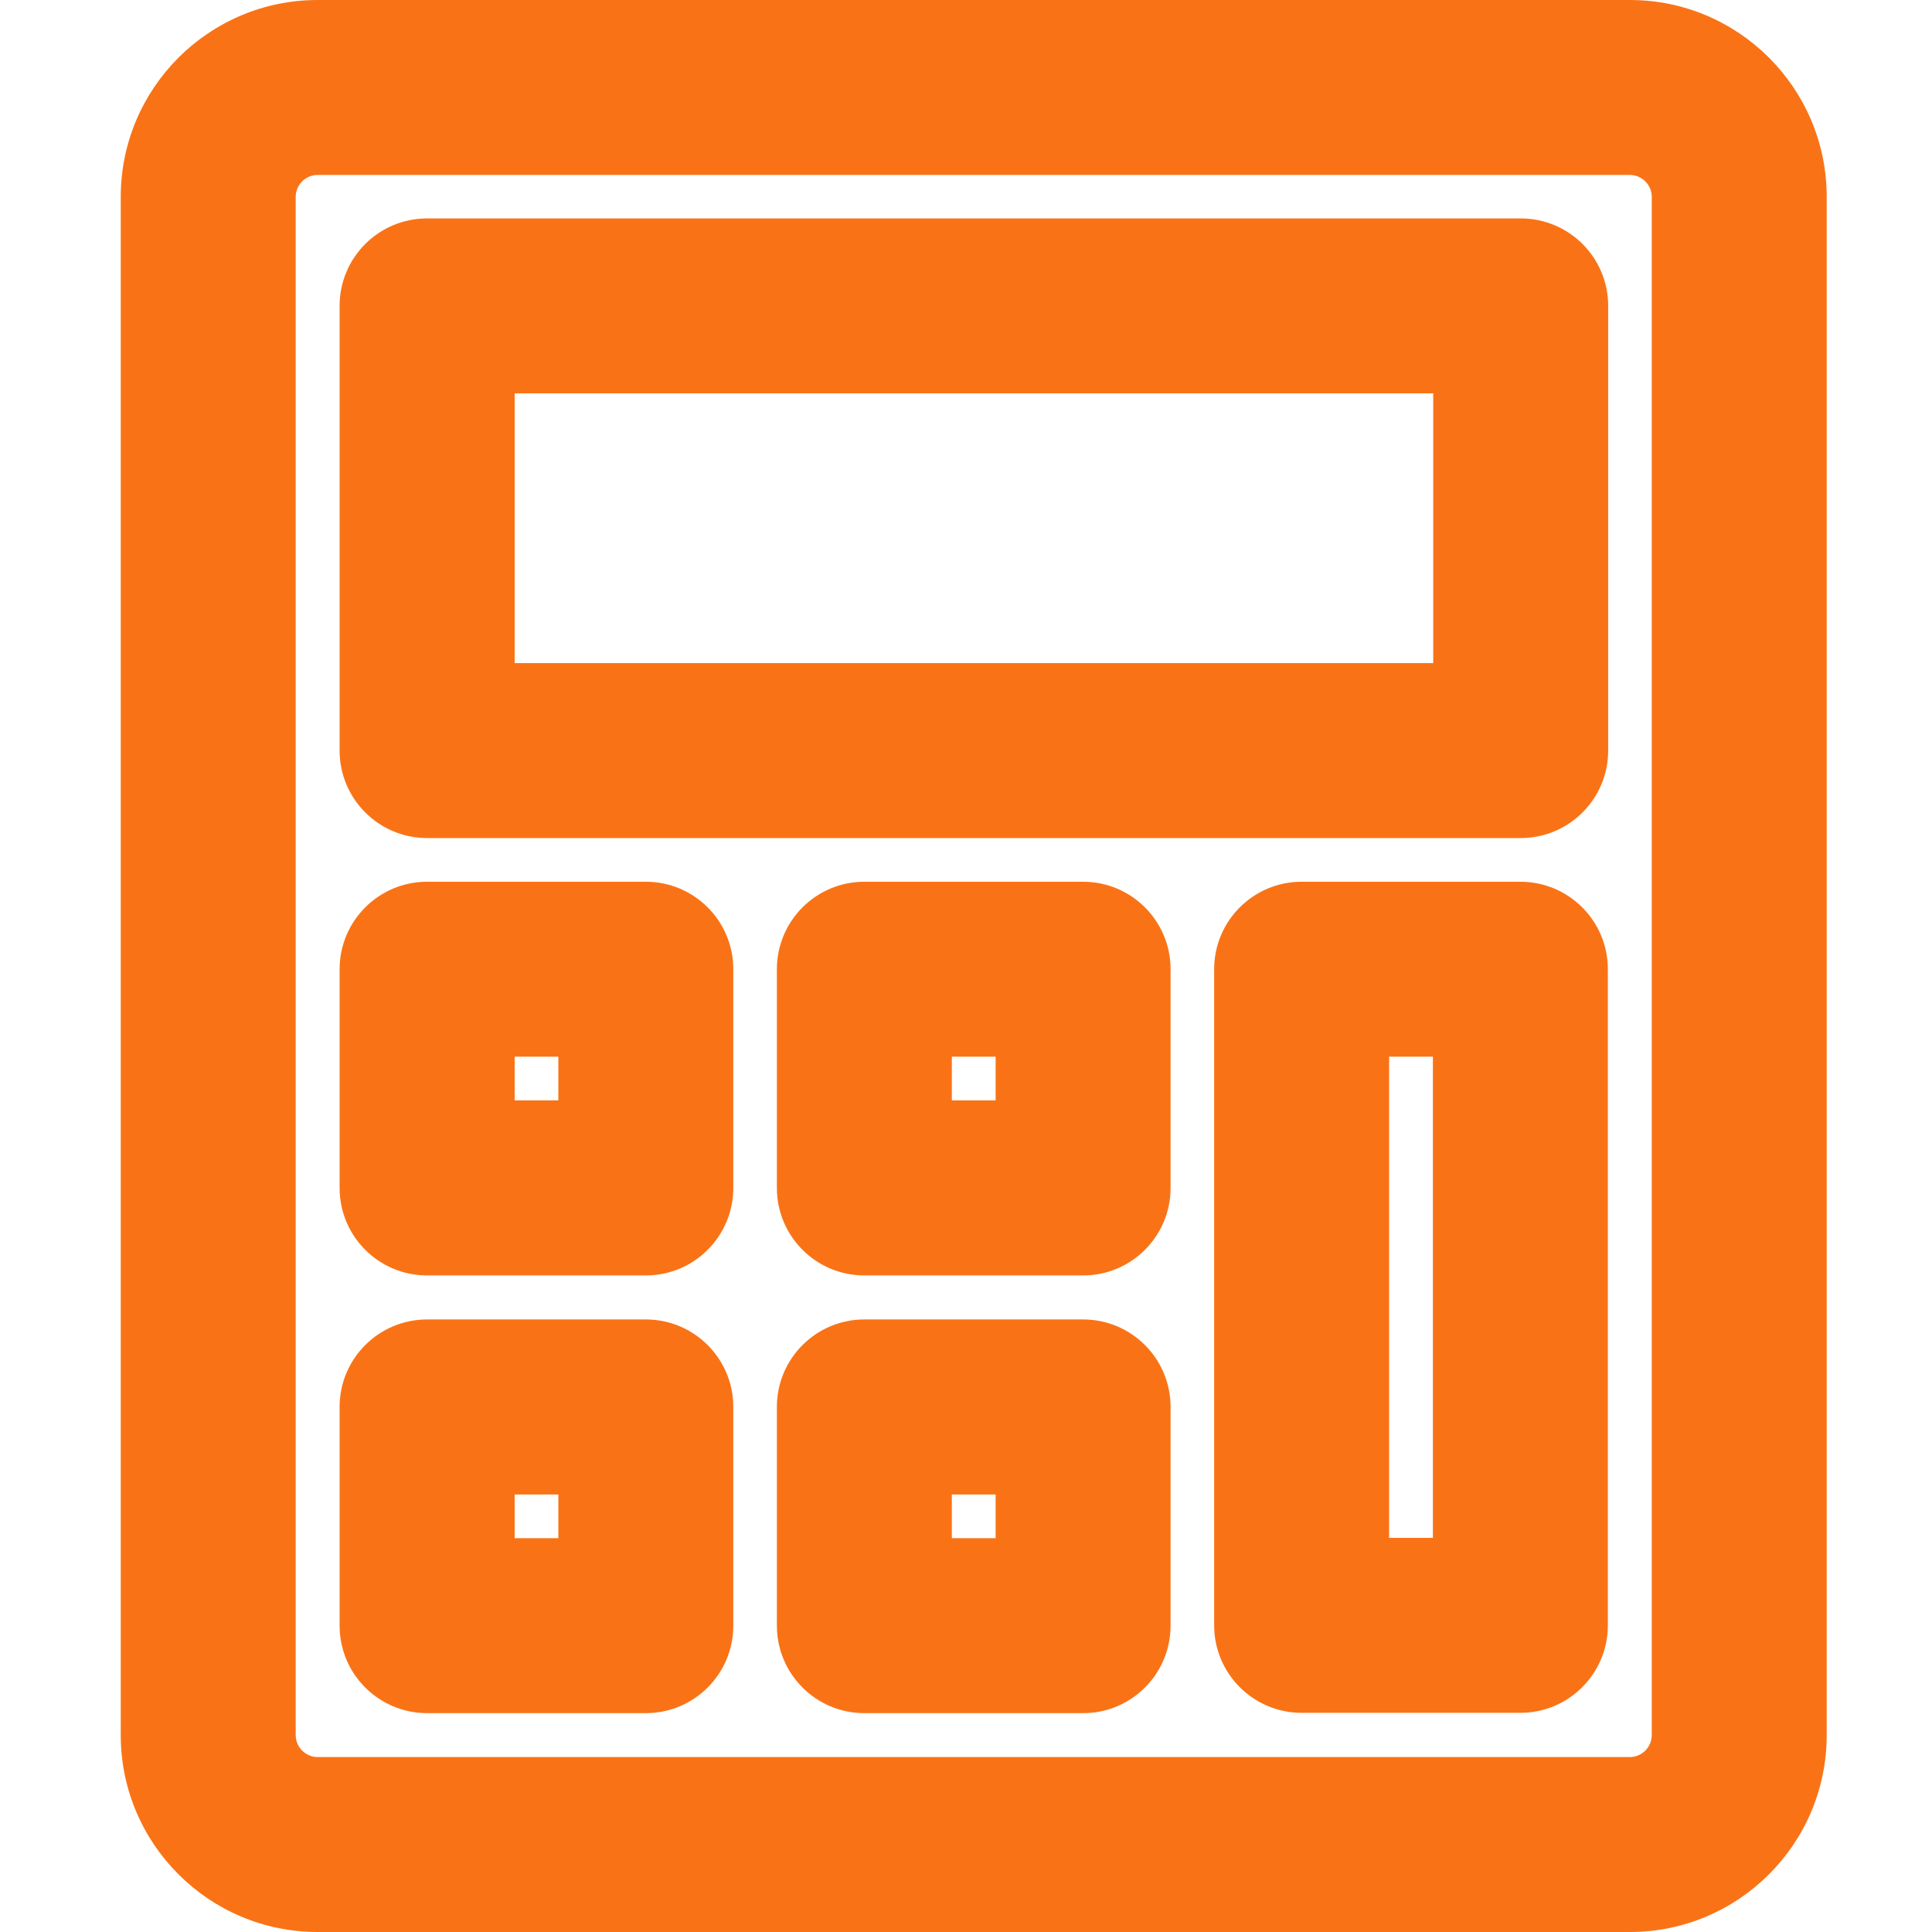
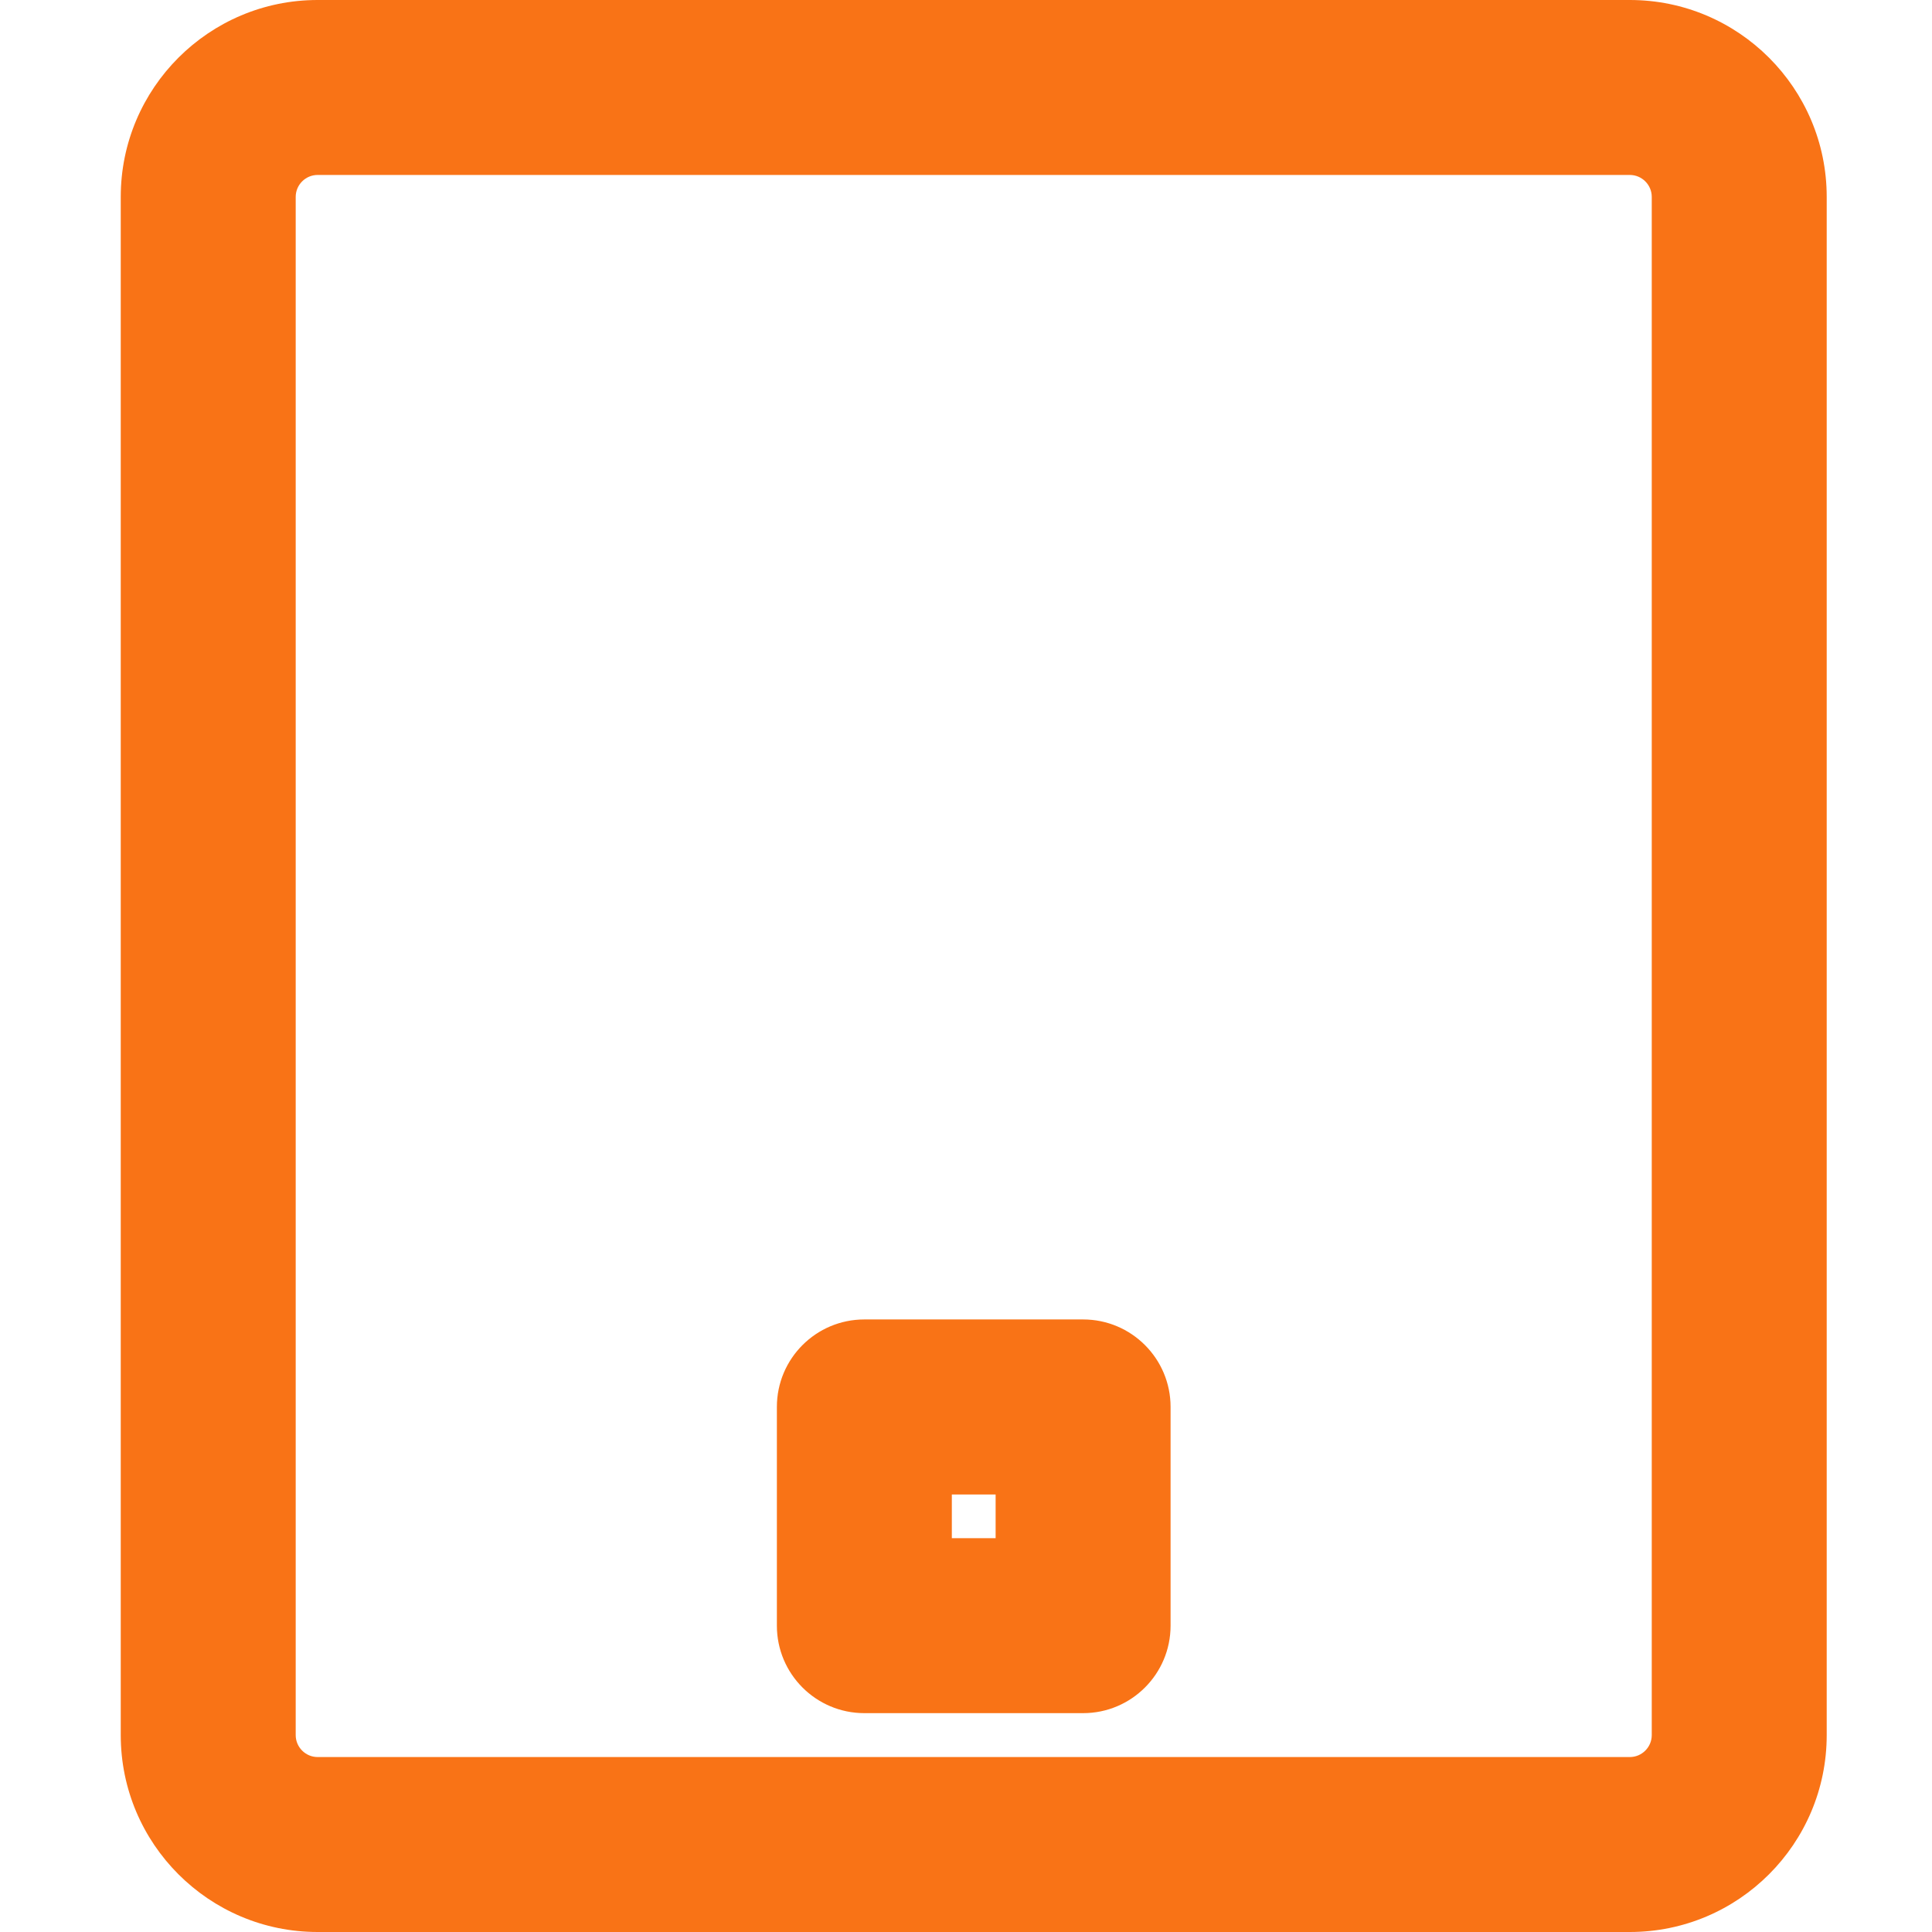
<svg xmlns="http://www.w3.org/2000/svg" width="18" height="18" viewBox="0 0 18 18" fill="none">
-   <path fill-rule="evenodd" clip-rule="evenodd" d="M3.979 2.035C3.529 2.035 3.164 2.399 3.164 2.85V6.993C3.164 7.443 3.529 7.808 3.979 7.808H14.168C14.618 7.808 14.983 7.443 14.983 6.993V2.85C14.983 2.399 14.618 2.035 14.168 2.035H3.979ZM4.795 6.178V3.665H13.353V6.178H4.795Z" fill="#F97316" />
-   <path fill-rule="evenodd" clip-rule="evenodd" d="M3.979 8.215C3.529 8.215 3.164 8.58 3.164 9.03V11.068C3.164 11.518 3.529 11.883 3.979 11.883H6.017C6.467 11.883 6.832 11.518 6.832 11.068V9.03C6.832 8.58 6.467 8.215 6.017 8.215H3.979ZM4.795 10.252V9.845H5.202V10.252H4.795Z" fill="#F97316" />
-   <path fill-rule="evenodd" clip-rule="evenodd" d="M3.979 12.293C3.529 12.293 3.164 12.658 3.164 13.108V15.146C3.164 15.596 3.529 15.961 3.979 15.961H6.017C6.467 15.961 6.832 15.596 6.832 15.146V13.108C6.832 12.658 6.467 12.293 6.017 12.293H3.979ZM4.795 14.331V13.924H5.202V14.331H4.795Z" fill="#F97316" />
-   <path fill-rule="evenodd" clip-rule="evenodd" d="M8.053 8.215C7.603 8.215 7.238 8.58 7.238 9.03V11.068C7.238 11.518 7.603 11.883 8.053 11.883H10.091C10.541 11.883 10.906 11.518 10.906 11.068V9.03C10.906 8.58 10.541 8.215 10.091 8.215H8.053ZM8.868 10.252V9.845H9.276V10.252H8.868Z" fill="#F97316" />
  <path fill-rule="evenodd" clip-rule="evenodd" d="M8.053 12.293C7.603 12.293 7.238 12.658 7.238 13.108V15.146C7.238 15.596 7.603 15.961 8.053 15.961H10.091C10.541 15.961 10.906 15.596 10.906 15.146V13.108C10.906 12.658 10.541 12.293 10.091 12.293H8.053ZM8.868 14.331V13.924H9.276V14.331H8.868Z" fill="#F97316" />
-   <path fill-rule="evenodd" clip-rule="evenodd" d="M12.127 8.215C11.677 8.215 11.312 8.58 11.312 9.03V15.143C11.312 15.593 11.677 15.958 12.127 15.958H14.165C14.615 15.958 14.98 15.593 14.98 15.143V9.03C14.98 8.58 14.615 8.215 14.165 8.215H12.127ZM12.942 14.328V9.845H13.35V14.328H12.942Z" fill="#F97316" />
  <path fill-rule="evenodd" clip-rule="evenodd" d="M2.959 0C1.947 0 1.125 0.822 1.125 1.834V16.166C1.125 17.178 1.947 18 2.959 18H15.185C16.197 18 17.019 17.178 17.019 16.166V1.834C17.019 0.822 16.197 0 15.185 0H2.959ZM2.755 1.834C2.755 1.722 2.847 1.63 2.959 1.63H15.185C15.297 1.63 15.389 1.722 15.389 1.834V16.166C15.389 16.278 15.297 16.37 15.185 16.37H2.959C2.847 16.37 2.755 16.278 2.755 16.166V1.834Z" fill="#F97316" />
</svg>